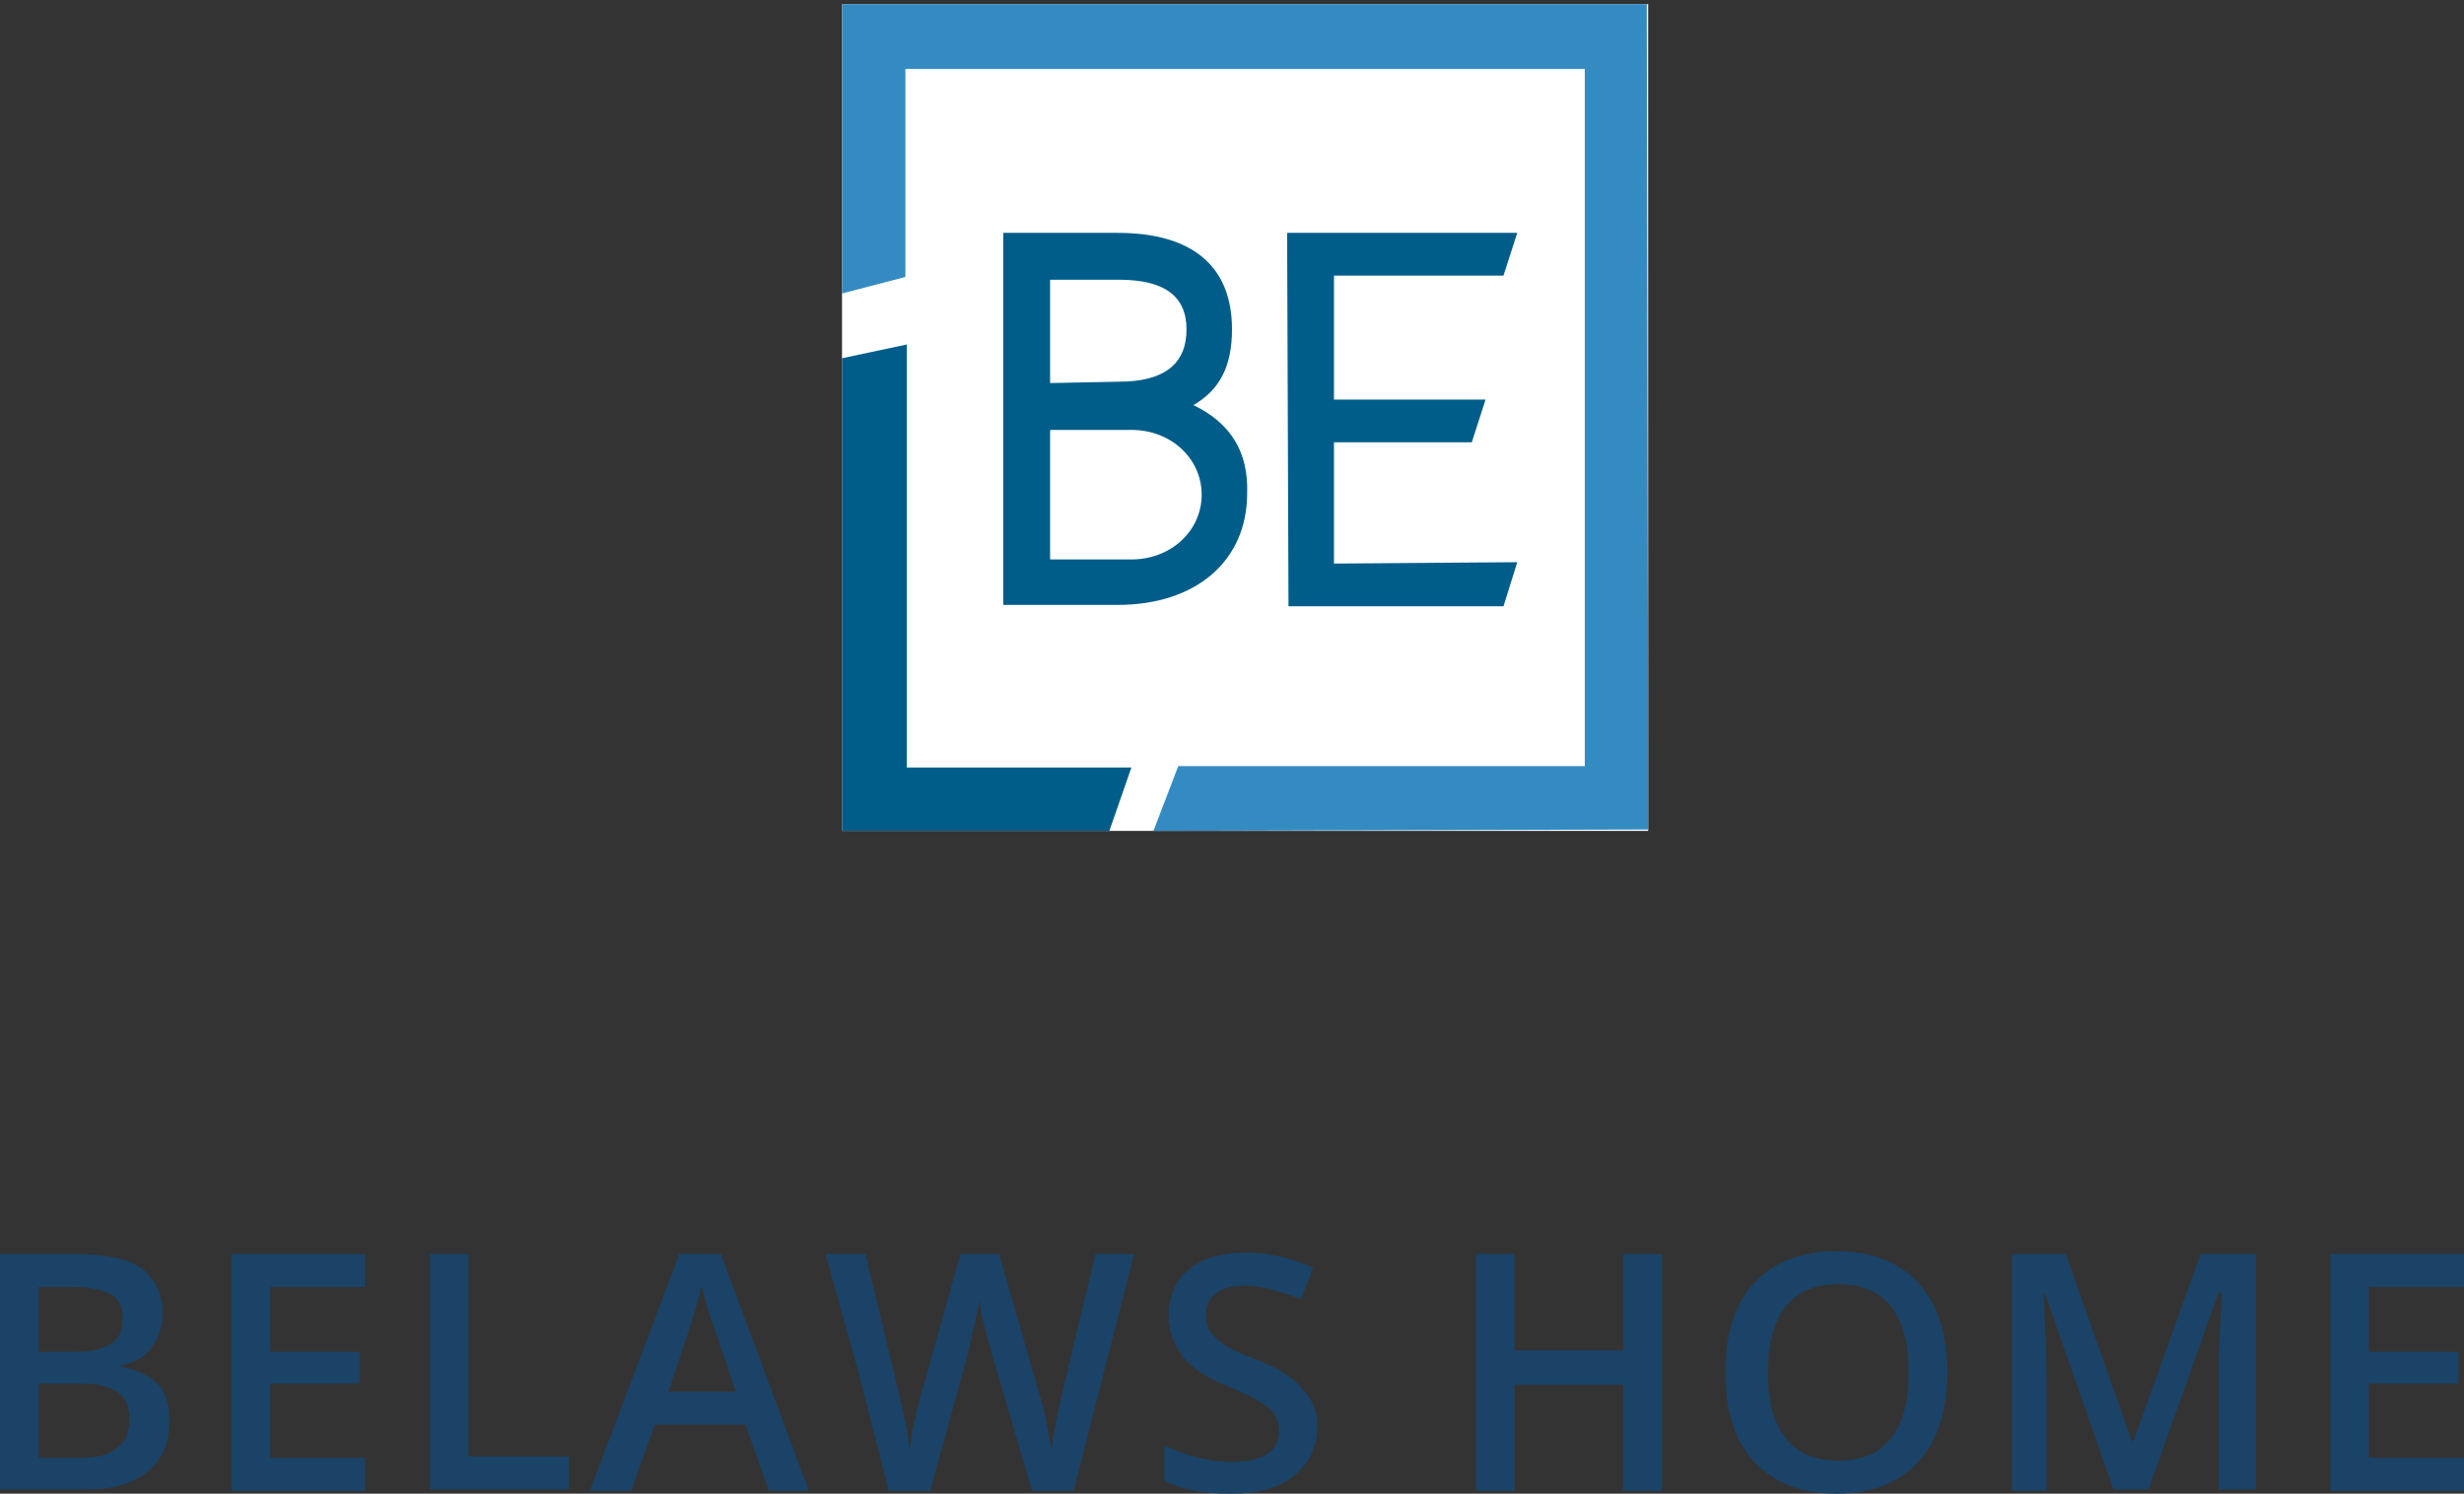
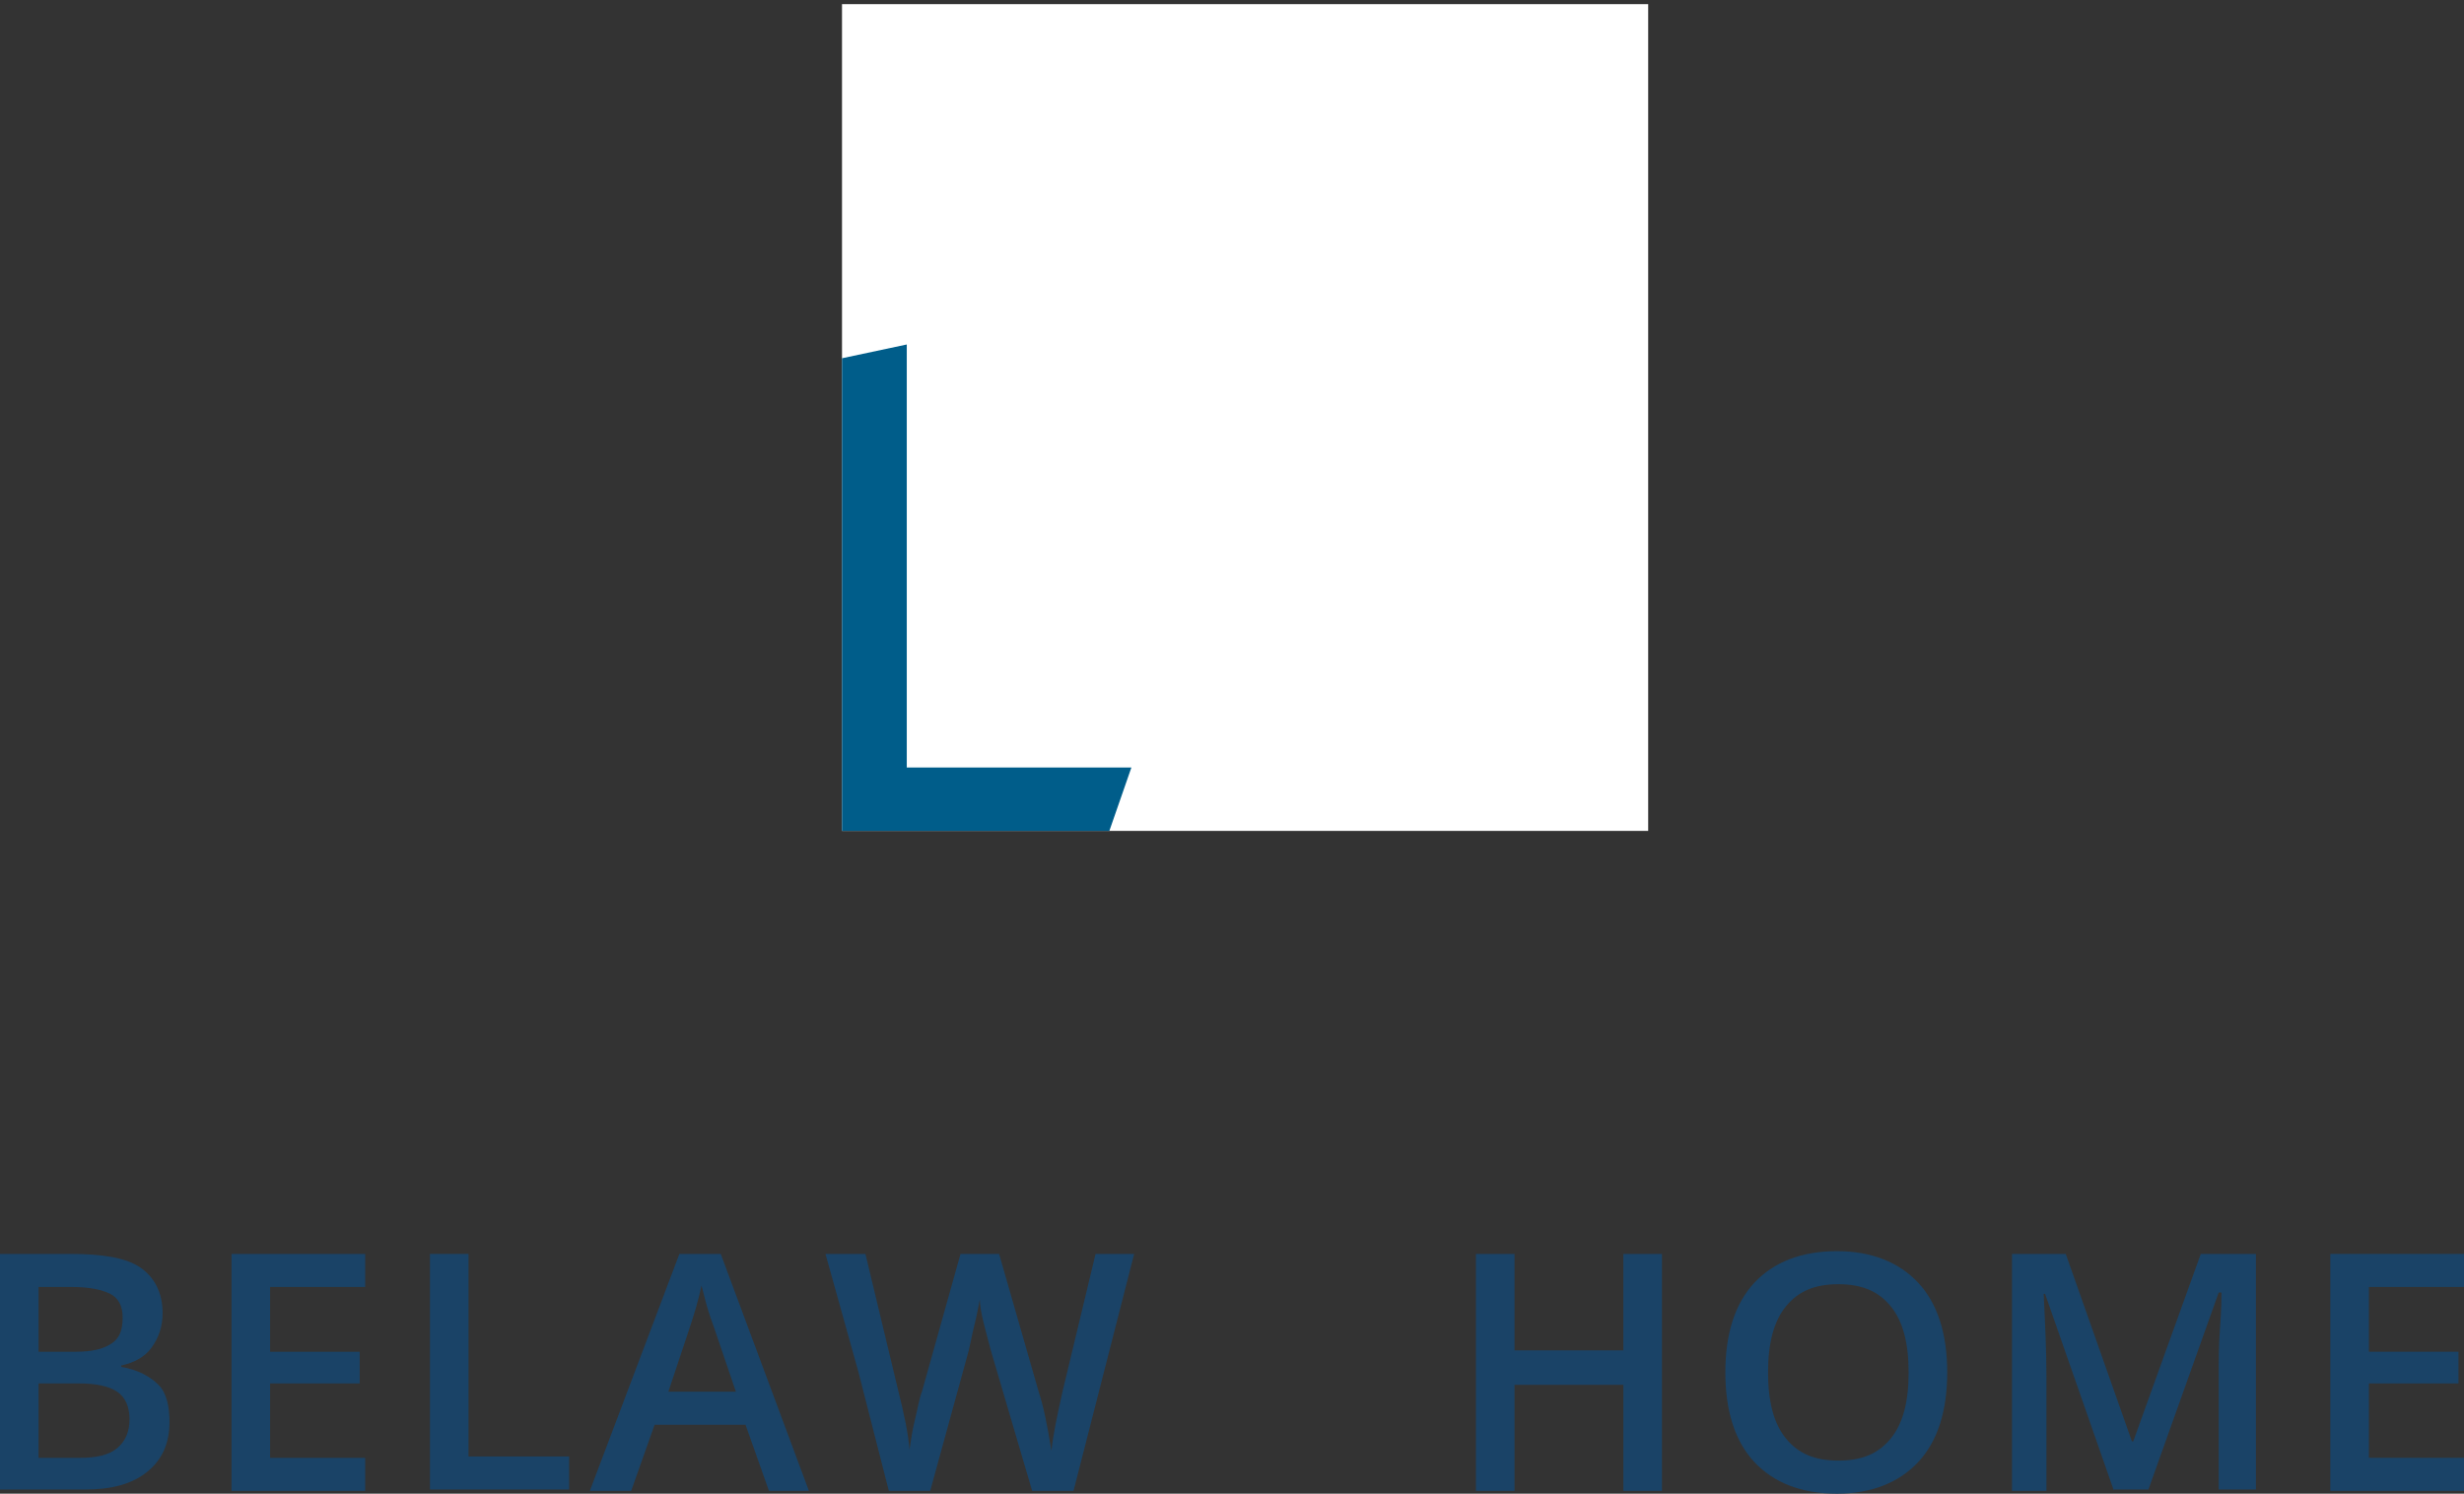
<svg xmlns="http://www.w3.org/2000/svg" xmlns:xlink="http://www.w3.org/1999/xlink" version="1.1" id="Calque_1" x="0px" y="0px" viewBox="0 0 178.8 108.4" style="enable-background:new 0 0 178.8 108.4;" xml:space="preserve">
  <rect x="0" y="0" width="178.8" height="108.4" fill="#333333" stroke="none" />
  <style type="text/css">
	.st0{fill:#1A4367;}
	.st1{clip-path:url(#SVGID_00000060749794421251782900000000723757750828410552_);fill:#FFFFFF;}
	.st2{clip-path:url(#SVGID_00000060749794421251782900000000723757750828410552_);fill:#005D8A;}
	.st3{clip-path:url(#SVGID_00000060749794421251782900000000723757750828410552_);fill:#348BC1;}
	.st4{clip-path:url(#SVGID_00000060749794421251782900000000723757750828410552_);}
	
		.st5{clip-path:url(#SVGID_00000136374697518780553630000007360175170855940247_);fill-rule:evenodd;clip-rule:evenodd;fill:#005D8A;}
</style>
  <g>
    <path class="st0" d="M0,91h5.1c2.4,0,4.1,0.3,5.1,1s1.6,1.8,1.6,3.3c0,1-0.3,1.8-0.8,2.5s-1.3,1.1-2.2,1.3v0.1   c1.2,0.2,2.1,0.7,2.7,1.3s0.8,1.6,0.8,2.7c0,1.5-0.5,2.7-1.6,3.6s-2.6,1.3-4.5,1.3H0V91z M2.8,98.1h2.7c1.2,0,2-0.2,2.6-0.6   s0.8-1,0.8-1.9c0-0.8-0.3-1.4-0.9-1.7s-1.5-0.5-2.8-0.5H2.8V98.1z M2.8,100.4v5.4h3c1.2,0,2.1-0.2,2.7-0.7s0.9-1.2,0.9-2.1   c0-0.9-0.3-1.6-0.9-2s-1.5-0.6-2.8-0.6H2.8z" />
    <path class="st0" d="M26.5,108.2h-9.7V91h9.7v2.4h-6.9v4.7h6.5v2.3h-6.5v5.4h6.9V108.2z" />
    <path class="st0" d="M31.2,108.2V91H34v14.7h7.3v2.4H31.2z" />
    <path class="st0" d="M55.8,108.2l-1.7-4.8h-6.6l-1.7,4.8h-3L49.3,91h3l6.4,17.2H55.8z M53.4,101l-1.6-4.7c-0.1-0.3-0.3-0.8-0.5-1.5   s-0.3-1.2-0.4-1.5c-0.2,1-0.5,2-0.9,3.2l-1.5,4.5H53.4z" />
    <path class="st0" d="M77.9,108.2h-3L71.9,98c-0.1-0.4-0.3-1.1-0.5-1.9s-0.3-1.4-0.3-1.8c-0.1,0.5-0.2,1.1-0.4,1.9s-0.3,1.4-0.4,1.8   l-2.8,10.2h-3l-2.2-8.6L59.9,91h2.9l2.4,10c0.4,1.6,0.7,3,0.8,4.2c0.1-0.7,0.2-1.4,0.4-2.2s0.3-1.5,0.5-2l2.8-10h2.8l2.9,10.1   c0.3,0.9,0.6,2.3,0.9,4.2c0.1-1.1,0.4-2.5,0.8-4.3l2.4-10h2.8L77.9,108.2z" />
-     <path class="st0" d="M95.6,103.5c0,1.5-0.6,2.7-1.7,3.6s-2.6,1.3-4.6,1.3s-3.5-0.3-4.8-0.9v-2.6c0.8,0.4,1.6,0.7,2.5,0.9   s1.7,0.3,2.5,0.3c1.1,0,1.9-0.2,2.5-0.6s0.8-1,0.8-1.7c0-0.6-0.2-1.2-0.7-1.6s-1.5-1-3-1.6c-1.6-0.6-2.7-1.4-3.3-2.2s-1-1.8-1-2.9   c0-1.4,0.5-2.6,1.5-3.4s2.4-1.2,4.1-1.2c1.6,0,3.3,0.4,4.9,1.1l-0.9,2.3c-1.5-0.6-2.9-1-4.1-1c-0.9,0-1.6,0.2-2.1,0.6   s-0.7,0.9-0.7,1.6c0,0.4,0.1,0.8,0.3,1.1s0.5,0.6,0.9,0.9s1.2,0.7,2.3,1.1c1.3,0.5,2.2,1,2.8,1.5s1,1,1.3,1.5   S95.6,102.7,95.6,103.5z" />
  </g>
  <g>
    <g>
      <defs>
        <rect id="SVGID_1_" x="61.1" y="0.3" width="58.5" height="60" />
      </defs>
      <clipPath id="SVGID_00000176002431084343480150000005401734190564608140_">
        <use xlink:href="#SVGID_1_" style="overflow:visible;" />
      </clipPath>
      <rect x="61.1" y="0.3" style="clip-path:url(#SVGID_00000176002431084343480150000005401734190564608140_);fill:#FFFFFF;" width="58.5" height="60" />
      <polygon style="clip-path:url(#SVGID_00000176002431084343480150000005401734190564608140_);fill:#005D8A;" points="61.1,26     61.1,60.3 61.7,60.3 80.5,60.3 82.1,55.7 65.8,55.7 65.8,25   " />
-       <polygon style="clip-path:url(#SVGID_00000176002431084343480150000005401734190564608140_);fill:#348BC1;" points="61.2,0.3     61.1,0.3 61.1,21.3 65.7,20.1 65.7,19.2 65.7,5 115,5 115,55.6 85.5,55.6 83.7,60.3 119.6,60.2 119.6,55.6 119.5,0.3   " />
      <g style="clip-path:url(#SVGID_00000176002431084343480150000005401734190564608140_);">
        <defs>
-           <rect id="SVGID_00000080888116240780961300000015763939159922360745_" x="61.1" y="0.3" width="58.5" height="60" />
-         </defs>
+           </defs>
        <clipPath id="SVGID_00000172427049171824023100000004894124909091365514_">
          <use xlink:href="#SVGID_00000080888116240780961300000015763939159922360745_" style="overflow:visible;" />
        </clipPath>
-         <path style="clip-path:url(#SVGID_00000172427049171824023100000004894124909091365514_);fill-rule:evenodd;clip-rule:evenodd;fill:#005D8A;" d="     M76.2,27.8l0-7.5l5,0c3.3,0,4.9,1.2,4.9,3.6c0,2.5-1.6,3.8-4.9,3.8L76.2,27.8z M82.1,40.6l-5.9,0l0-9.4l5.9,0     c2.9,0,5.1,2.1,5.1,4.7C87.2,38.5,85,40.6,82.1,40.6 M86.6,29.4c1.9-1.1,2.8-2.8,2.8-5.5c0-4.6-2.9-7-8.3-7l-8.3,0l0,27l8.3,0     c5.7,0,9.4-3.2,9.4-8.1C90.6,32.8,89.3,30.7,86.6,29.4" />
-         <polygon style="clip-path:url(#SVGID_00000172427049171824023100000004894124909091365514_);fill-rule:evenodd;clip-rule:evenodd;fill:#005D8A;" points="     96.8,32.1 106.8,32.1 107.8,29 96.8,29 96.8,20 109.1,20 110.1,16.9 93.4,16.9 93.5,44 109.1,44 110.1,40.8 96.8,40.9    " />
      </g>
    </g>
  </g>
  <g>
    <path class="st0" d="M120.6,108.2h-2.8v-7.7h-7.9v7.7h-2.8V91h2.8v7h7.9v-7h2.8V108.2z" />
    <path class="st0" d="M141.3,99.6c0,2.8-0.7,5-2.1,6.5s-3.4,2.3-5.9,2.3c-2.6,0-4.6-0.8-6-2.3s-2.1-3.7-2.1-6.5s0.7-5,2.1-6.5   s3.4-2.3,6-2.3c2.5,0,4.5,0.8,5.9,2.3S141.3,96.8,141.3,99.6z M128.3,99.6c0,2.1,0.4,3.7,1.3,4.8s2.1,1.6,3.8,1.6   c1.7,0,2.9-0.5,3.8-1.6s1.3-2.7,1.3-4.8c0-2.1-0.4-3.7-1.3-4.8s-2.1-1.6-3.8-1.6c-1.7,0-2.9,0.5-3.8,1.6S128.3,97.5,128.3,99.6z" />
    <path class="st0" d="M153.4,108.2l-5-14.3h-0.1c0.1,2.1,0.2,4.1,0.2,6v8.3H146V91h3.9l4.8,13.6h0.1l4.9-13.6h4v17.1h-2.7v-8.5   c0-0.9,0-2,0.1-3.3s0.1-2.2,0.1-2.5H161l-5.1,14.3H153.4z" />
    <path class="st0" d="M178.8,108.2h-9.7V91h9.7v2.4h-6.9v4.7h6.5v2.3h-6.5v5.4h6.9V108.2z" />
  </g>
</svg>